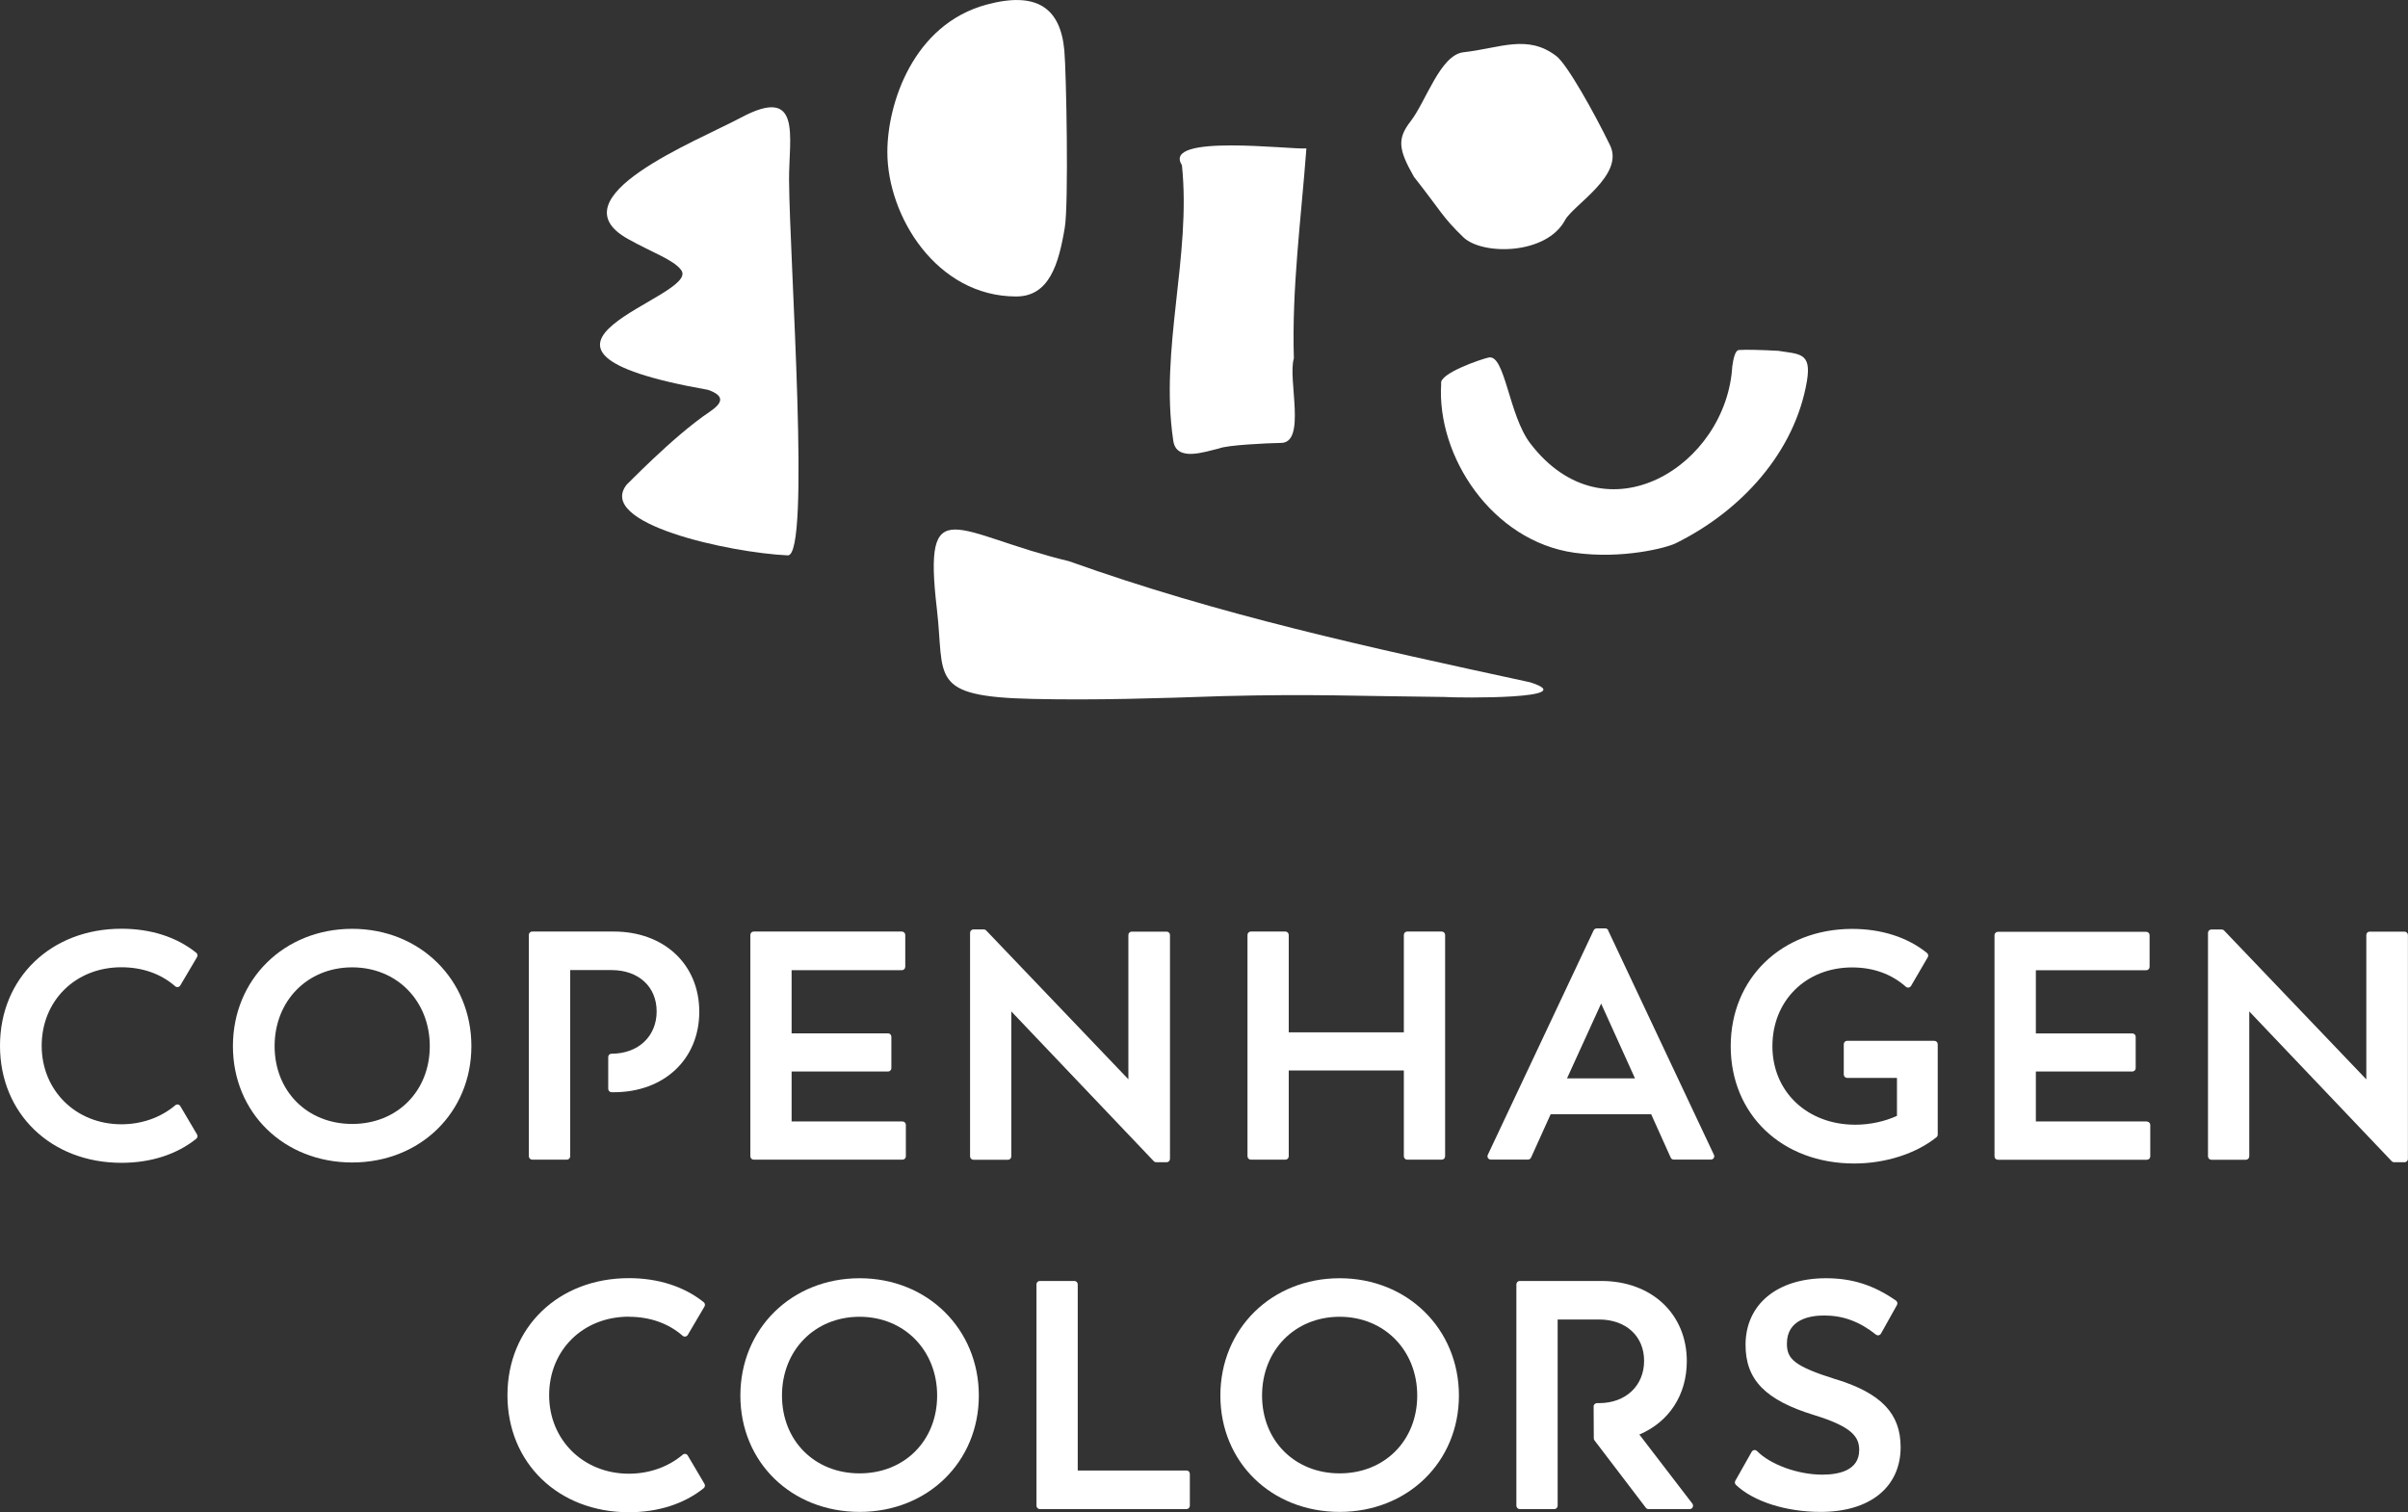
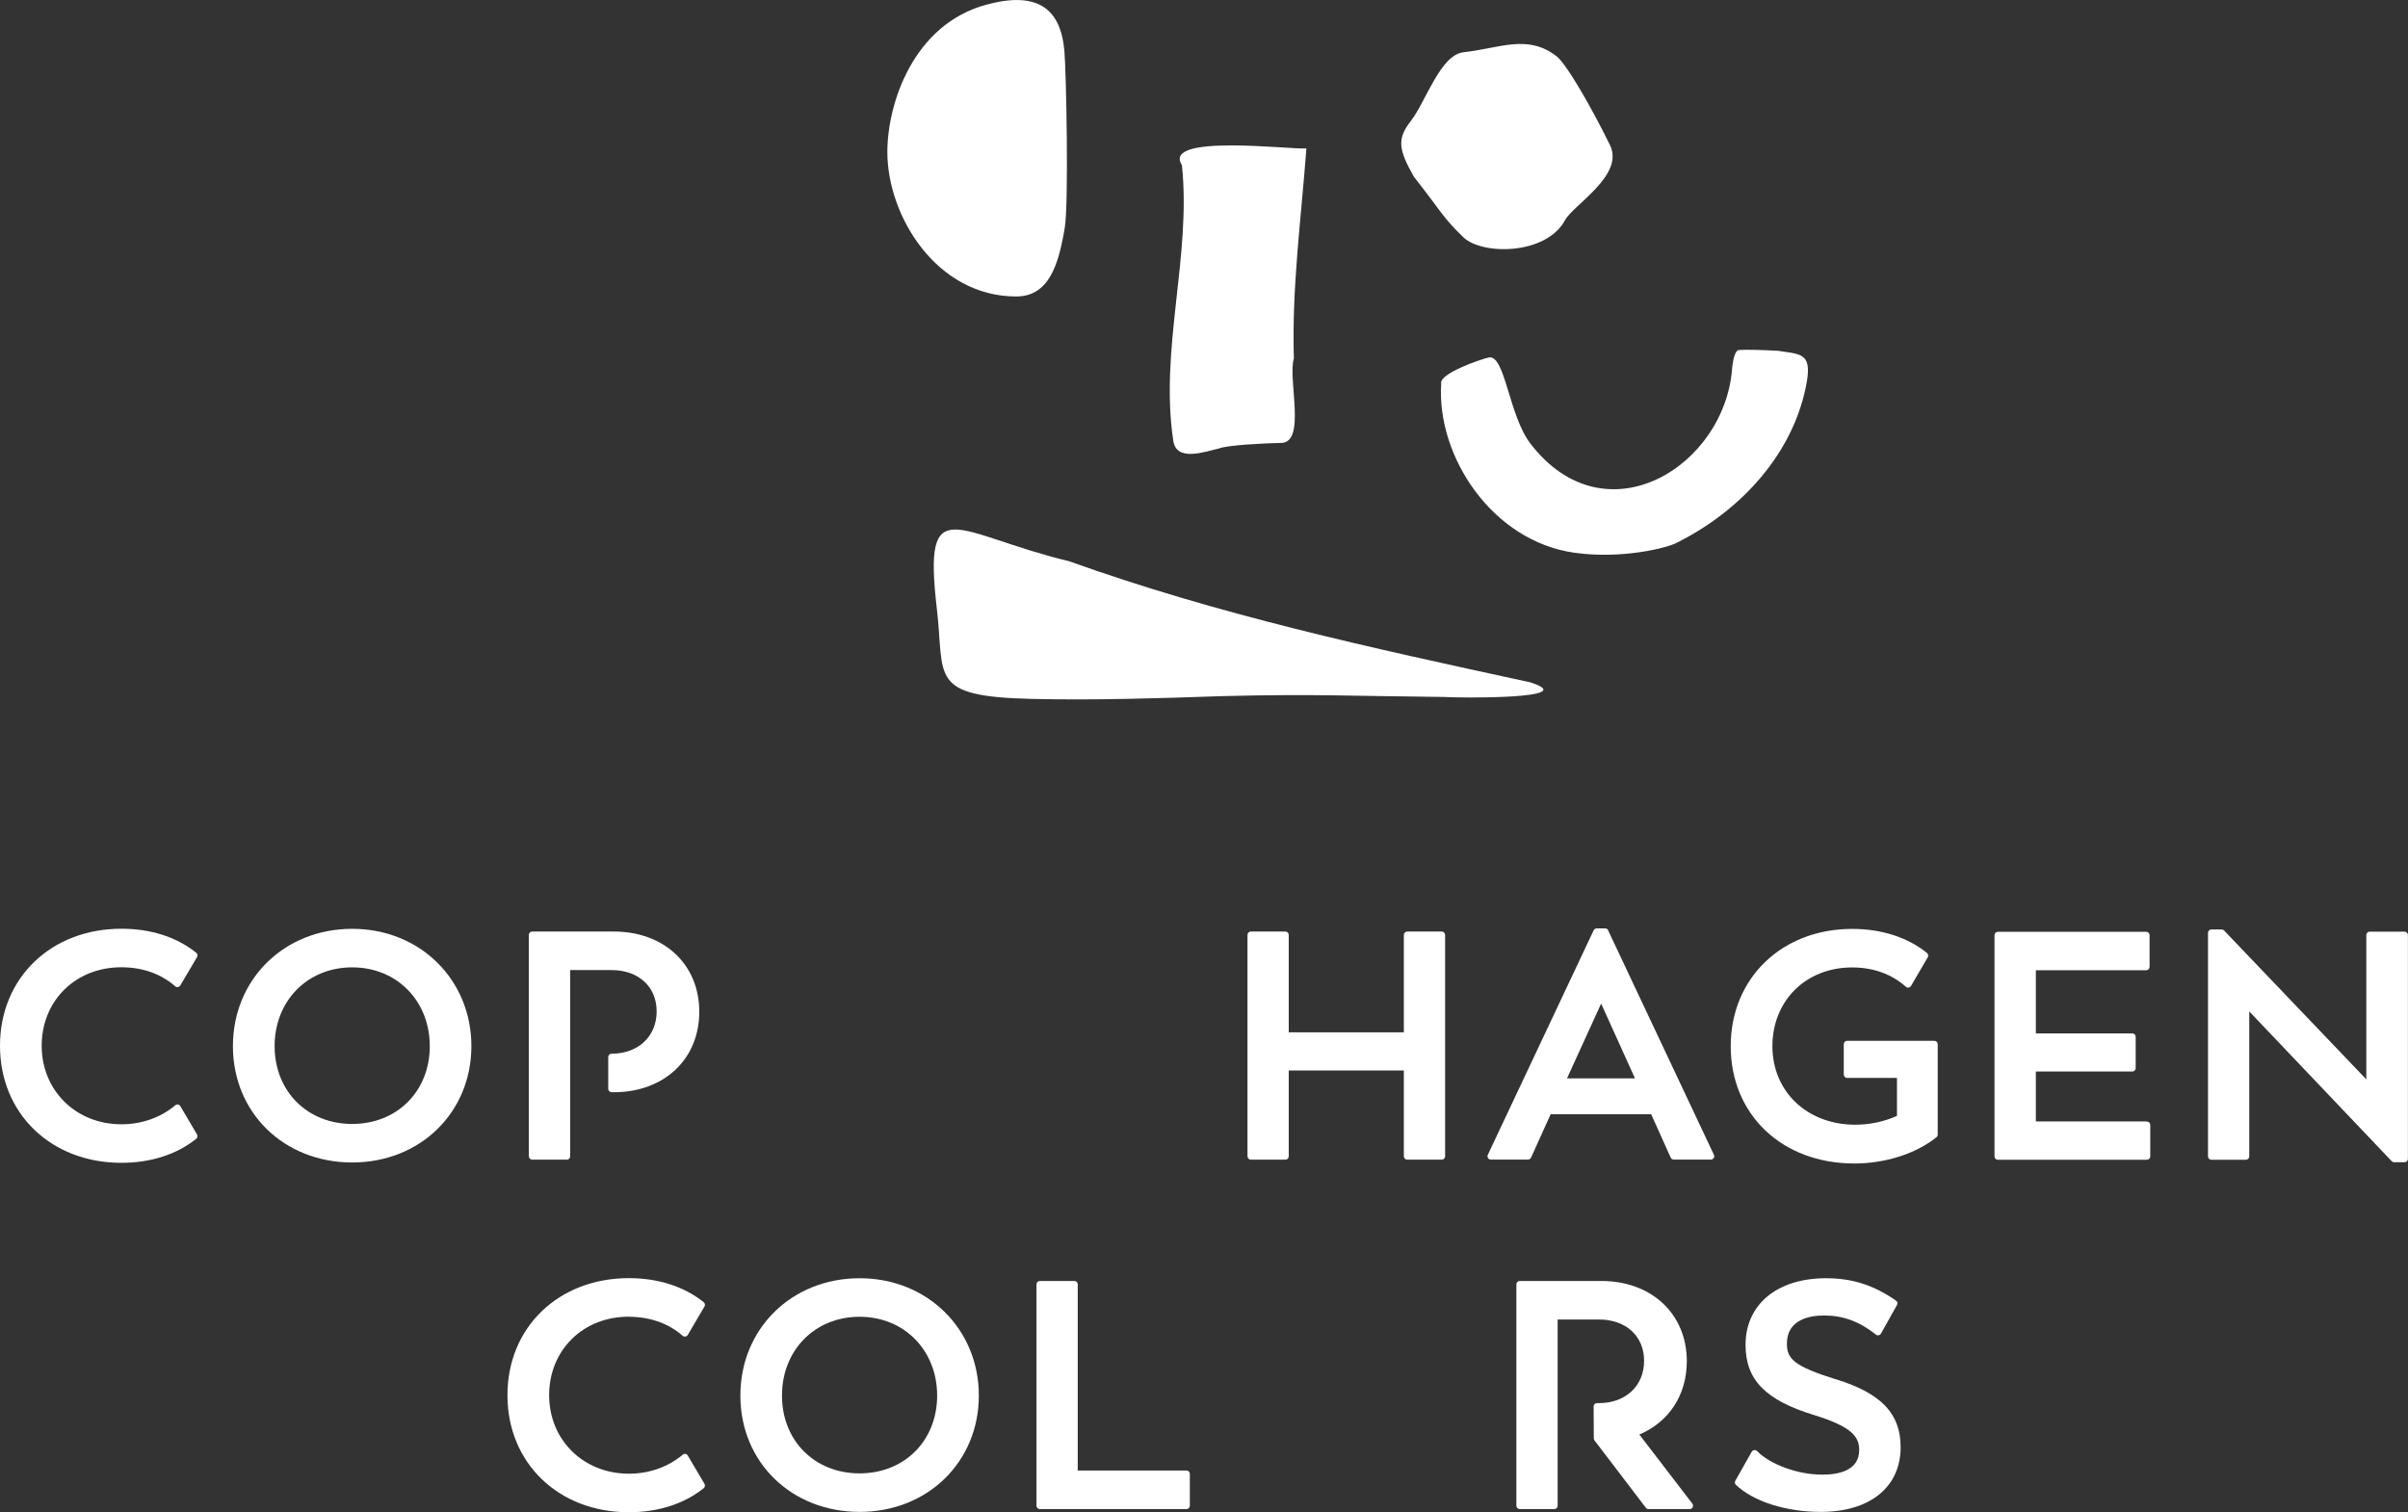
<svg xmlns="http://www.w3.org/2000/svg" id="Layer_1" viewBox="0 0 282.44 177.4">
  <rect x="0" y="0" width="282.44" height="177.4" fill="#333333" stroke="none" />
  <defs>
    <style>
      .cls-1 {
        fill: #fff;
      }
    </style>
  </defs>
  <path class="cls-1" d="M14.24,113.47c2.46,0,4.65.77,6.31,2.23.09.08.21.11.32.09.12-.02.22-.09.28-.19l1.96-3.32c.1-.17.06-.39-.09-.51-2.3-1.85-5.33-2.82-8.78-2.82-8.25,0-14.24,5.77-14.24,13.73s5.99,13.73,14.24,13.73c3.45,0,6.48-.98,8.78-2.82.15-.12.19-.34.09-.51l-1.96-3.32c-.06-.1-.16-.17-.27-.19-.11-.02-.23.01-.32.09-1.7,1.44-3.94,2.23-6.32,2.23-5.33,0-9.35-3.96-9.35-9.21s3.93-9.21,9.35-9.21" />
  <path class="cls-1" d="M50.41,122.72c0,5.29-3.83,9.13-9.1,9.13s-9.1-3.84-9.1-9.13,3.83-9.24,9.1-9.24,9.1,3.97,9.1,9.24M41.31,108.96c-7.97,0-13.99,5.92-13.99,13.76s6.01,13.65,13.99,13.65,13.98-5.87,13.98-13.65-6.01-13.76-13.98-13.76" />
-   <path class="cls-1" d="M88.39,136.04h17.47c.22,0,.39-.18.39-.4v-3.69c0-.22-.18-.39-.39-.39h-13.01v-5.86h11.31c.22,0,.39-.18.39-.39v-3.69c0-.22-.18-.4-.39-.4h-11.31v-7.41h12.94c.22,0,.39-.18.39-.4v-3.73c0-.22-.18-.4-.39-.4h-17.39c-.22,0-.39.18-.39.4v25.96c0,.22.18.4.39.4" />
-   <path class="cls-1" d="M135.62,136.34h1.22c.22,0,.39-.18.39-.4v-26.26c0-.22-.18-.39-.39-.39h-4.1c-.22,0-.39.18-.39.39v16.93l-16.68-17.46c-.07-.08-.18-.12-.28-.12h-1.22c-.22,0-.39.18-.39.4v26.22c0,.22.18.4.39.4h4.06c.22,0,.39-.18.39-.4v-17l16.71,17.57c.07.08.18.12.29.12" />
  <path class="cls-1" d="M146.71,136.04h4.06c.22,0,.39-.18.39-.4v-10.06h13.5v10.06c0,.22.18.4.39.4h4.06c.22,0,.39-.18.39-.4v-25.96c0-.22-.18-.4-.39-.4h-4.06c-.22,0-.39.18-.39.4v11.42h-13.5v-11.42c0-.22-.18-.4-.39-.4h-4.06c-.22,0-.39.18-.39.4v25.96c0,.22.18.4.39.4" />
  <path class="cls-1" d="M191.77,126.5h-7.97l4-8.77,3.97,8.77ZM188.64,109.14c-.06-.14-.2-.23-.36-.23h-1c-.15,0-.29.09-.36.23l-12.41,26.33c-.06.12-.05.27.02.38.07.11.2.18.33.18h4.36c.15,0,.3-.09.36-.23l2.3-5.09h11.79l2.29,5.09c.06.14.2.23.36.23h4.36c.13,0,.26-.07.33-.18.07-.11.08-.26.02-.38l-12.41-26.33Z" />
  <path class="cls-1" d="M226.88,122.1h-10.23c-.22,0-.39.18-.39.4v3.55c0,.22.18.4.39.4h5.85v4.45c-1.46.67-3.19,1.04-4.89,1.04-5.63,0-9.72-3.87-9.72-9.21s3.93-9.24,9.35-9.24c2.47,0,4.6.76,6.31,2.27.09.08.21.11.32.09.12-.02.22-.09.28-.19l1.96-3.36c.1-.17.06-.38-.09-.51-2.29-1.84-5.33-2.82-8.78-2.82-8.25,0-14.24,5.79-14.24,13.76s5.96,13.76,14.5,13.76c3.63,0,7.23-1.15,9.63-3.08.09-.07.15-.19.15-.31v-10.6c0-.22-.18-.4-.39-.4" />
  <path class="cls-1" d="M251.8,131.56h-13.01v-5.86h11.31c.22,0,.4-.18.4-.39v-3.69c0-.22-.18-.39-.4-.39h-11.31v-7.41h12.94c.22,0,.4-.18.4-.39v-3.73c0-.22-.18-.39-.4-.39h-17.39c-.22,0-.4.18-.4.39v25.96c0,.22.18.39.4.39h17.47c.22,0,.4-.18.4-.39v-3.69c0-.22-.18-.4-.4-.4" />
  <path class="cls-1" d="M282.04,109.29h-4.1c-.22,0-.39.18-.39.4v16.93l-16.68-17.46c-.07-.08-.18-.12-.28-.12h-1.22c-.22,0-.39.18-.39.39v26.22c0,.22.18.4.39.4h4.06c.22,0,.39-.18.39-.4v-17l16.71,17.57c.07.08.18.12.29.12h1.22c.22,0,.39-.18.39-.39v-26.26c0-.22-.18-.4-.39-.4" />
  <path class="cls-1" d="M73.76,154.47c2.46,0,4.65.77,6.31,2.23.09.08.21.11.32.09.12-.02.22-.09.28-.19l1.96-3.33c.1-.17.06-.39-.09-.51-2.3-1.84-5.33-2.82-8.78-2.82-8.25,0-14.24,5.77-14.24,13.73s5.99,13.73,14.24,13.73c3.45,0,6.48-.98,8.78-2.82.15-.12.19-.34.09-.51l-1.96-3.32c-.06-.1-.16-.17-.27-.19-.11-.02-.23.01-.32.09-1.7,1.44-3.94,2.23-6.32,2.23-5.33,0-9.35-3.96-9.35-9.21s3.93-9.21,9.35-9.21" />
  <path class="cls-1" d="M109.92,163.71c0,5.29-3.82,9.13-9.1,9.13s-9.1-3.84-9.1-9.13,3.83-9.24,9.1-9.24,9.1,3.97,9.1,9.24M100.83,149.95c-7.97,0-13.99,5.92-13.99,13.76s6.01,13.65,13.99,13.65,13.98-5.87,13.98-13.65-6.01-13.76-13.98-13.76" />
  <path class="cls-1" d="M139.16,172.51h-12.75v-21.84c0-.22-.18-.4-.39-.4h-4.06c-.22,0-.39.18-.39.4v25.96c0,.22.18.4.39.4h17.21c.22,0,.39-.18.39-.4v-3.73c0-.22-.18-.4-.39-.4" />
-   <path class="cls-1" d="M166.23,163.71c0,5.29-3.83,9.13-9.1,9.13s-9.1-3.84-9.1-9.13,3.83-9.24,9.1-9.24,9.1,3.97,9.1,9.24M157.13,149.95c-7.97,0-13.99,5.92-13.99,13.76s6.01,13.65,13.99,13.65,13.99-5.87,13.99-13.65-6.01-13.76-13.99-13.76" />
  <path class="cls-1" d="M215.37,161.82c-4.94-1.55-5.78-2.4-5.78-4.2,0-2.87,2.74-3.3,4.37-3.3,2.22,0,4.15.71,6.07,2.24.09.07.21.1.32.08.11-.02.21-.09.27-.19l1.88-3.36c.1-.18.05-.4-.12-.52-2.6-1.81-5.13-2.62-8.2-2.62-5.74,0-9.44,3.07-9.44,7.82,0,4.1,2.34,6.49,8.07,8.24,4.4,1.36,5.26,2.53,5.26,4.09,0,2.39-2.36,2.89-4.33,2.89-2.84,0-6.06-1.16-7.66-2.77-.09-.09-.21-.13-.33-.11-.12.02-.23.09-.29.2l-1.92,3.4c-.09.16-.06.36.07.48,2.07,1.96,5.88,3.17,9.95,3.17,5.78,0,9.37-2.91,9.37-7.6,0-3.92-2.26-6.3-7.55-7.95" />
  <path class="cls-1" d="M62.43,136.04h4.06c.22,0,.39-.18.39-.4v-21.84h4.85c3.17,0,5.29,1.95,5.29,4.85s-2.13,4.96-5.29,4.96c-.1,0-.2.04-.28.11-.07.08-.11.18-.11.28v3.73c0,.22.18.4.4.4h.25c5.91,0,10.03-3.88,10.03-9.44s-4.13-9.41-10.03-9.41h-9.57c-.22,0-.39.18-.39.4v25.96c0,.22.18.4.39.4" />
  <path class="cls-1" d="M192.29,168.28c3.49-1.48,5.56-4.66,5.56-8.6,0-5.54-4.13-9.41-10.03-9.41h-9.57c-.22,0-.39.18-.39.4v25.96c0,.22.18.4.39.4h4.06c.22,0,.39-.18.39-.4v-21.84h4.85c3.16,0,5.29,1.95,5.29,4.85s-2.13,4.96-5.29,4.96h-.24c-.1,0-.2.04-.28.12-.07.07-.12.18-.11.28l.02,3.73c0,.09.03.17.08.24l6.02,7.9c.07.1.19.16.31.16h4.84c.15,0,.29-.08.35-.22.07-.13.05-.3-.04-.42l-6.22-8.11Z" />
  <path class="cls-1" d="M104.08,17.83c0-5.64,3-14.96,11.64-17.29,5.83-1.57,8.66.33,9.12,5.38.23,2.51.52,18,.05,20.79-.72,4.32-1.84,8.07-5.7,8.07-9.33,0-15.12-9.43-15.11-16.96" />
  <path class="cls-1" d="M153.23,17.41c-.62,8.31-1.72,16.31-1.47,24.64-.75,2.41,1.55,10.04-1.6,9.91-1.55.03-6.21.24-7.18.65-1.67.38-5.05,1.63-5.37-.96-1.6-10.73,2.14-21.6,1.02-32.28-2.4-3.71,12.76-1.8,14.59-1.96" />
  <path class="cls-1" d="M179.47,80.04c6.25,1.97-8.17,1.85-10.12,1.72-10.56-.1-15.19-.37-25.9-.1-7.61.26-14.96.5-22.37.33-12.27-.28-10.25-2.5-11.19-10.54-1.66-14.17,2.1-8.84,15.51-5.61,17.6,6.29,34.85,10.04,54.08,14.2" />
  <path class="cls-1" d="M208.48,41.14c2.57.42,4.02.18,3.46,3.55-1.41,8.38-7.73,15.27-15.41,19.05-1.03.51-6.21,1.89-11.87,1.1-9.64-1.36-16.17-11.3-15.62-19.84-.28-1.17,4.67-2.87,5.57-3.06,1.92-.42,2.35,6.76,4.87,10.06,8.83,11.58,23.1,2.62,23.71-9.13-.04.77.08-1.75.76-1.81.78-.07,2.99,0,4.53.09" />
  <path class="cls-1" d="M165.85,20.75c-1.85-3.24-1.98-4.48-.39-6.53,1.79-2.3,3.47-7.79,6.2-8.09,4.26-.47,7.49-2.16,10.89.45,1.28.98,4.46,6.68,6.3,10.47,1.7,3.51-4.33,7-5.28,8.77-2.2,4.1-9.7,4.14-11.92,2.02-2.47-2.37-2.65-3.1-5.8-7.09" />
-   <path class="cls-1" d="M83.03,45.73c-27.78-4.92-.81-10.82-3.12-14.03-.87-1.22-3.41-2.07-6.26-3.67-8.71-4.86,8.04-11.45,13.25-14.23,7.24-3.87,5.62,2.3,5.65,7.31.06,9.5,2.57,44.16-.15,44.04-6.71-.3-22.78-3.73-18.81-8.4-.52.62,5.19-5.45,9.66-8.45,1.44-.97,1.88-1.85-.22-2.57" />
</svg>